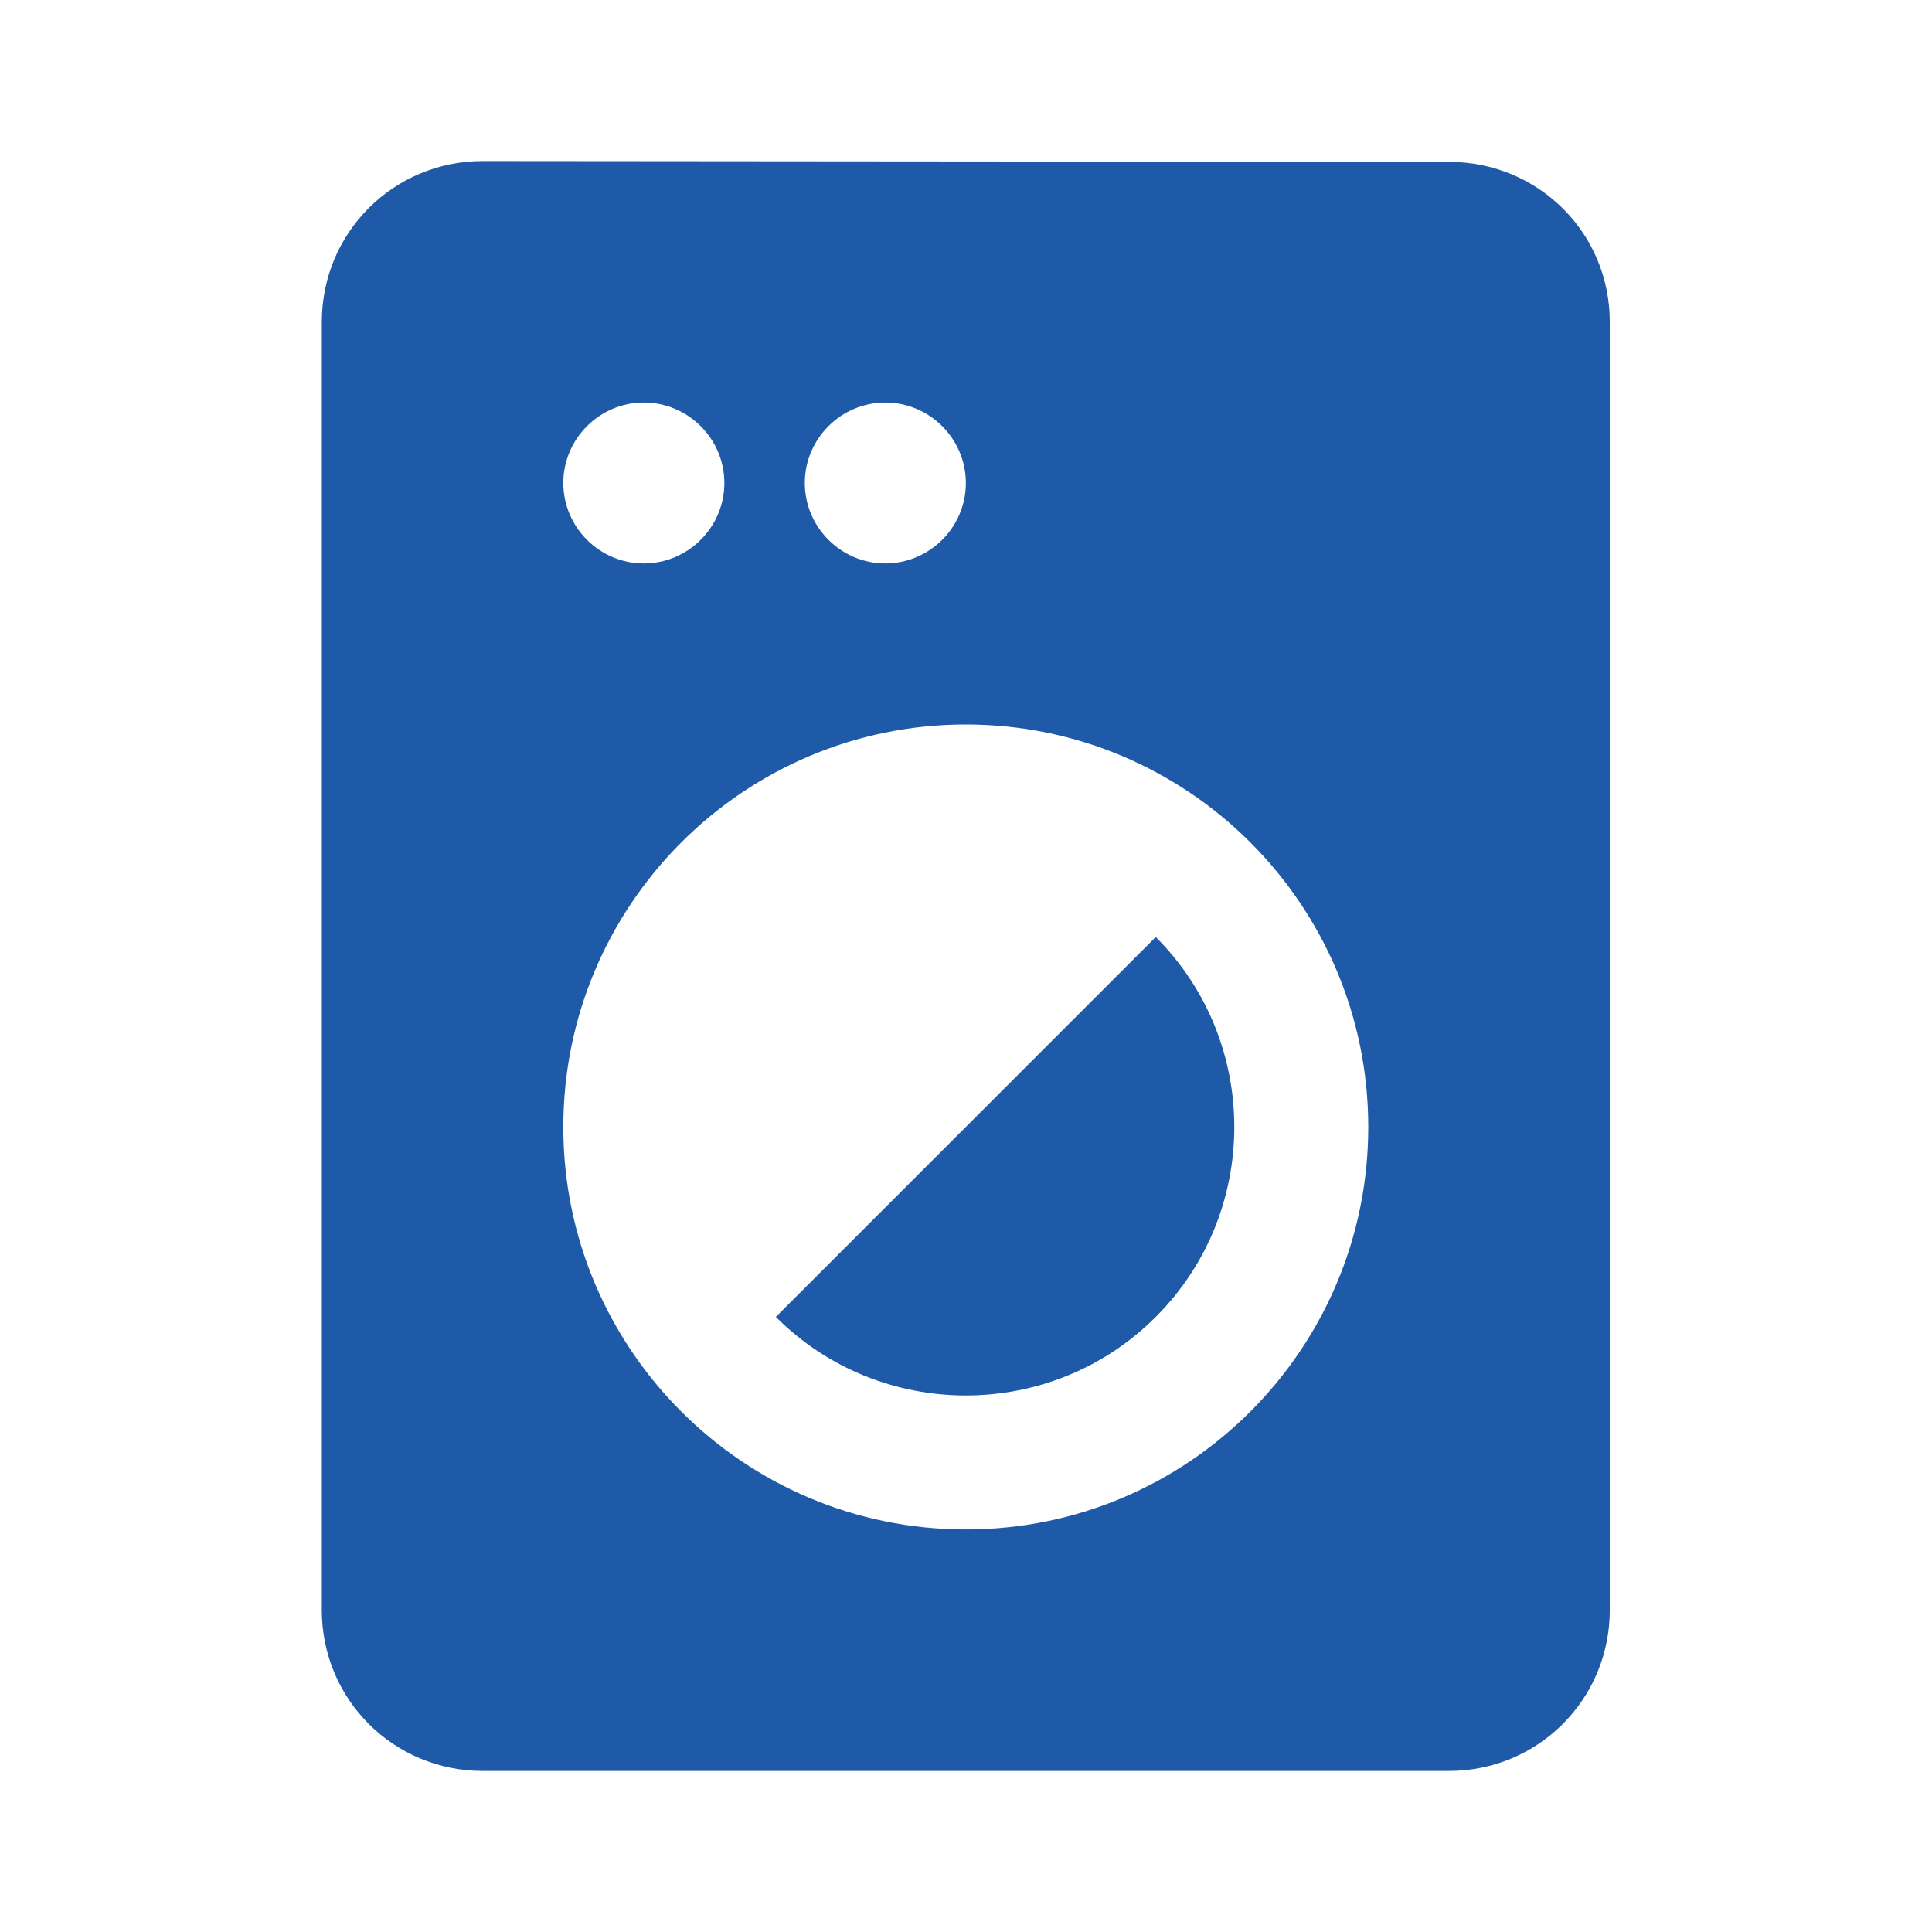
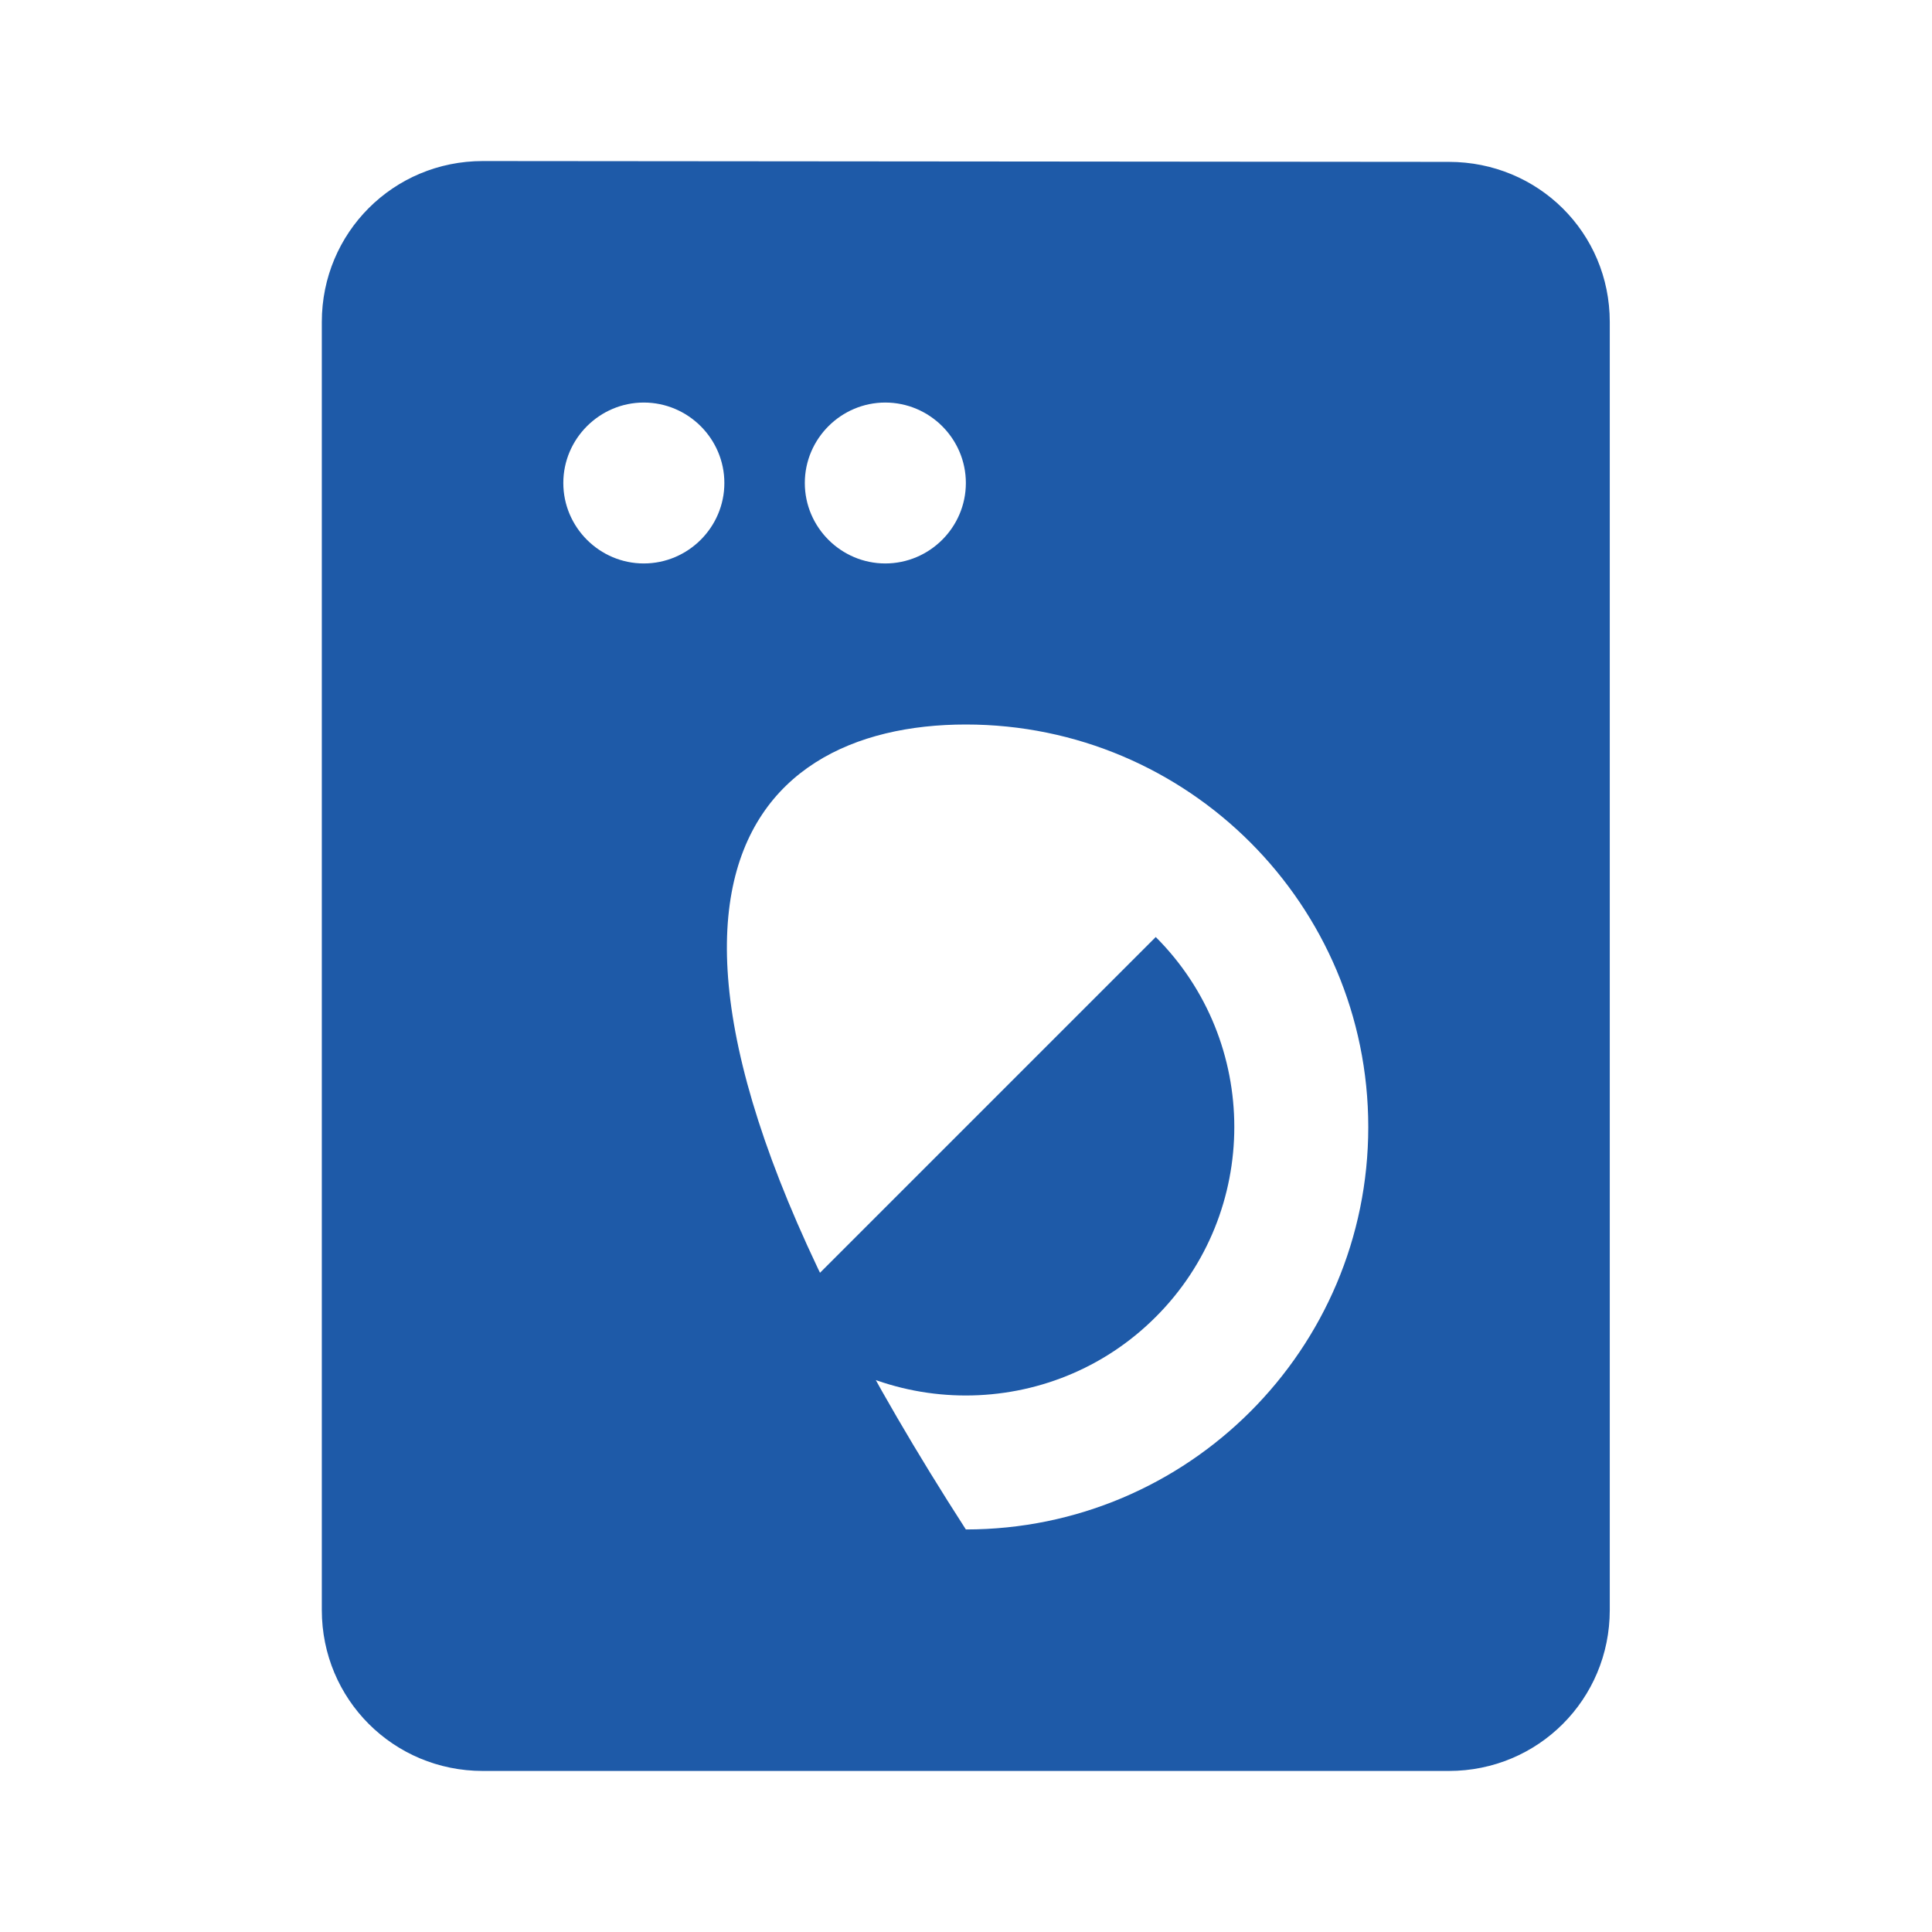
<svg xmlns="http://www.w3.org/2000/svg" width="14" height="14" viewBox="0 0 14 14" fill="none">
-   <path d="M5.622 9.543C6.38 10.302 7.617 10.302 8.375 9.543C9.134 8.785 9.134 7.548 8.375 6.79L5.622 9.543ZM10.499 1.173L3.499 1.167C2.851 1.167 2.332 1.686 2.332 2.333V11.667C2.332 12.314 2.851 12.833 3.499 12.833H10.499C11.146 12.833 11.665 12.314 11.665 11.667V2.333C11.665 1.686 11.146 1.173 10.499 1.173ZM6.415 2.917C6.736 2.917 6.999 3.179 6.999 3.5C6.999 3.821 6.736 4.083 6.415 4.083C6.095 4.083 5.832 3.821 5.832 3.5C5.832 3.179 6.095 2.917 6.415 2.917ZM4.665 2.917C4.986 2.917 5.249 3.179 5.249 3.5C5.249 3.821 4.986 4.083 4.665 4.083C4.345 4.083 4.082 3.821 4.082 3.5C4.082 3.179 4.345 2.917 4.665 2.917ZM6.999 11.083C5.389 11.083 4.082 9.777 4.082 8.167C4.082 6.557 5.389 5.25 6.999 5.25C8.609 5.25 9.915 6.557 9.915 8.167C9.915 9.777 8.609 11.083 6.999 11.083Z" fill="#1E5AA8" />
+   <path d="M5.622 9.543C6.38 10.302 7.617 10.302 8.375 9.543C9.134 8.785 9.134 7.548 8.375 6.79L5.622 9.543ZM10.499 1.173L3.499 1.167C2.851 1.167 2.332 1.686 2.332 2.333V11.667C2.332 12.314 2.851 12.833 3.499 12.833H10.499C11.146 12.833 11.665 12.314 11.665 11.667V2.333C11.665 1.686 11.146 1.173 10.499 1.173ZM6.415 2.917C6.736 2.917 6.999 3.179 6.999 3.5C6.999 3.821 6.736 4.083 6.415 4.083C6.095 4.083 5.832 3.821 5.832 3.5C5.832 3.179 6.095 2.917 6.415 2.917ZM4.665 2.917C4.986 2.917 5.249 3.179 5.249 3.5C5.249 3.821 4.986 4.083 4.665 4.083C4.345 4.083 4.082 3.821 4.082 3.5C4.082 3.179 4.345 2.917 4.665 2.917ZM6.999 11.083C4.082 6.557 5.389 5.25 6.999 5.25C8.609 5.25 9.915 6.557 9.915 8.167C9.915 9.777 8.609 11.083 6.999 11.083Z" fill="#1E5AA8" />
</svg>